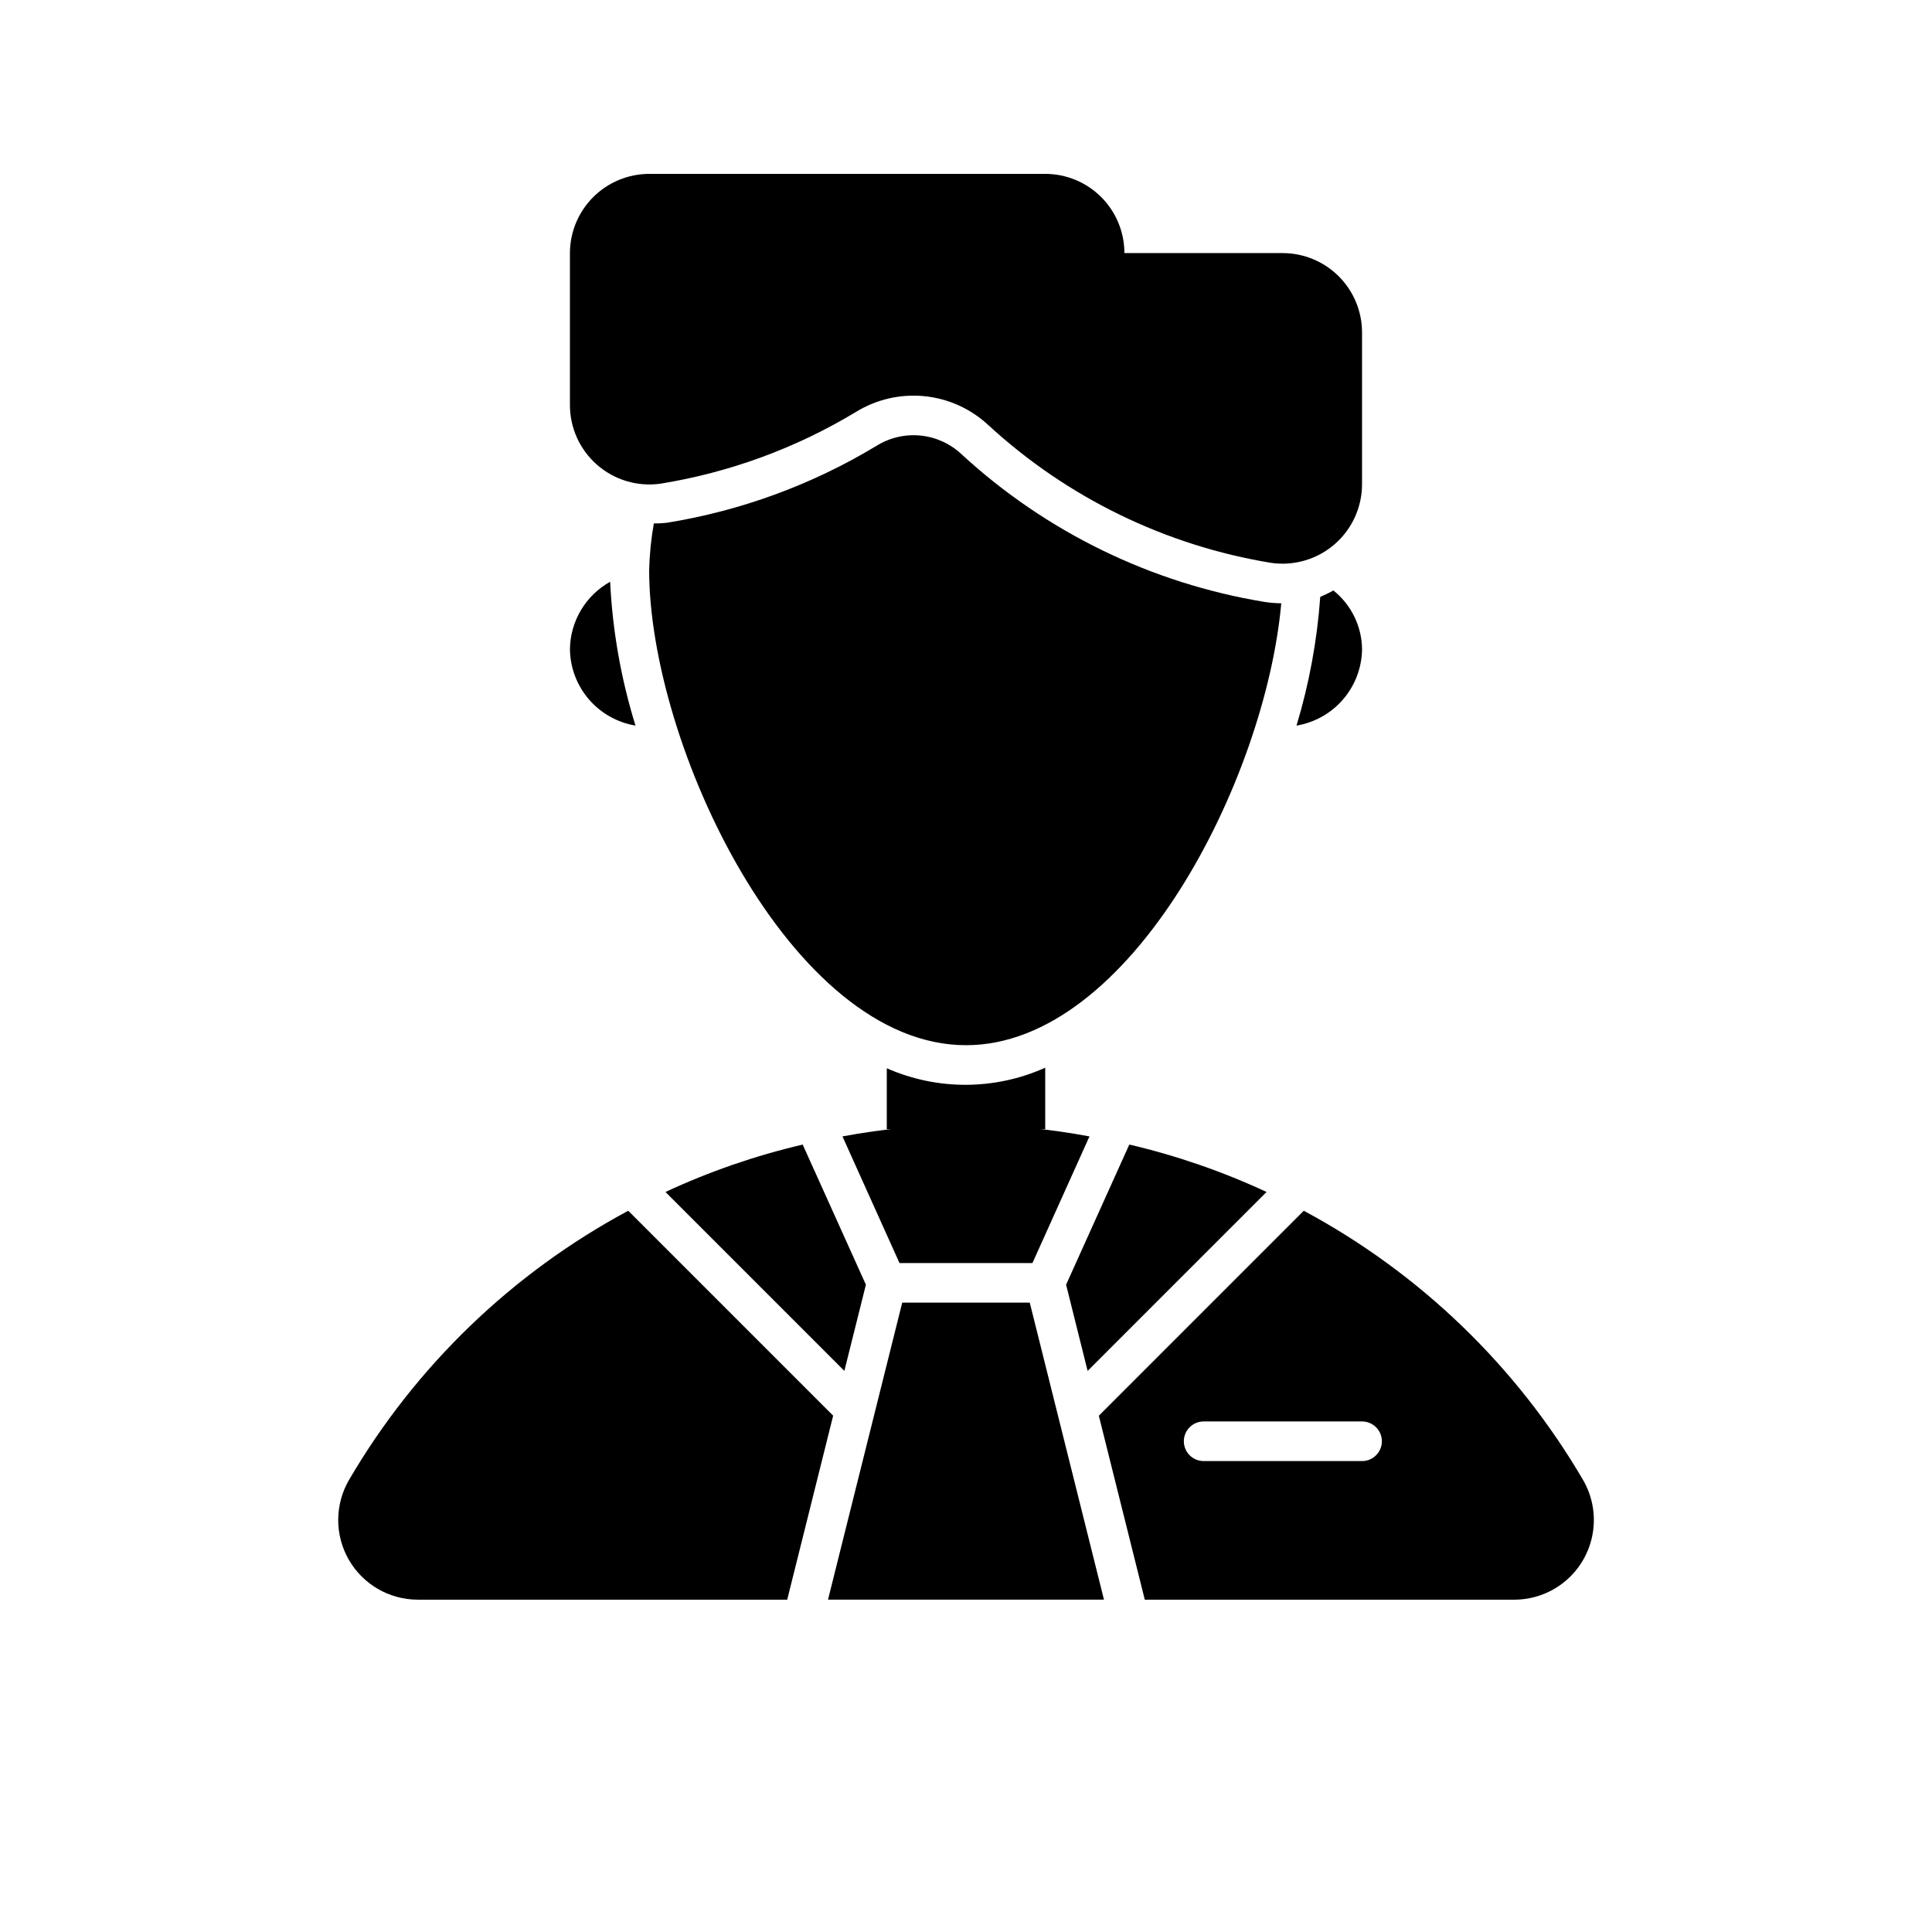
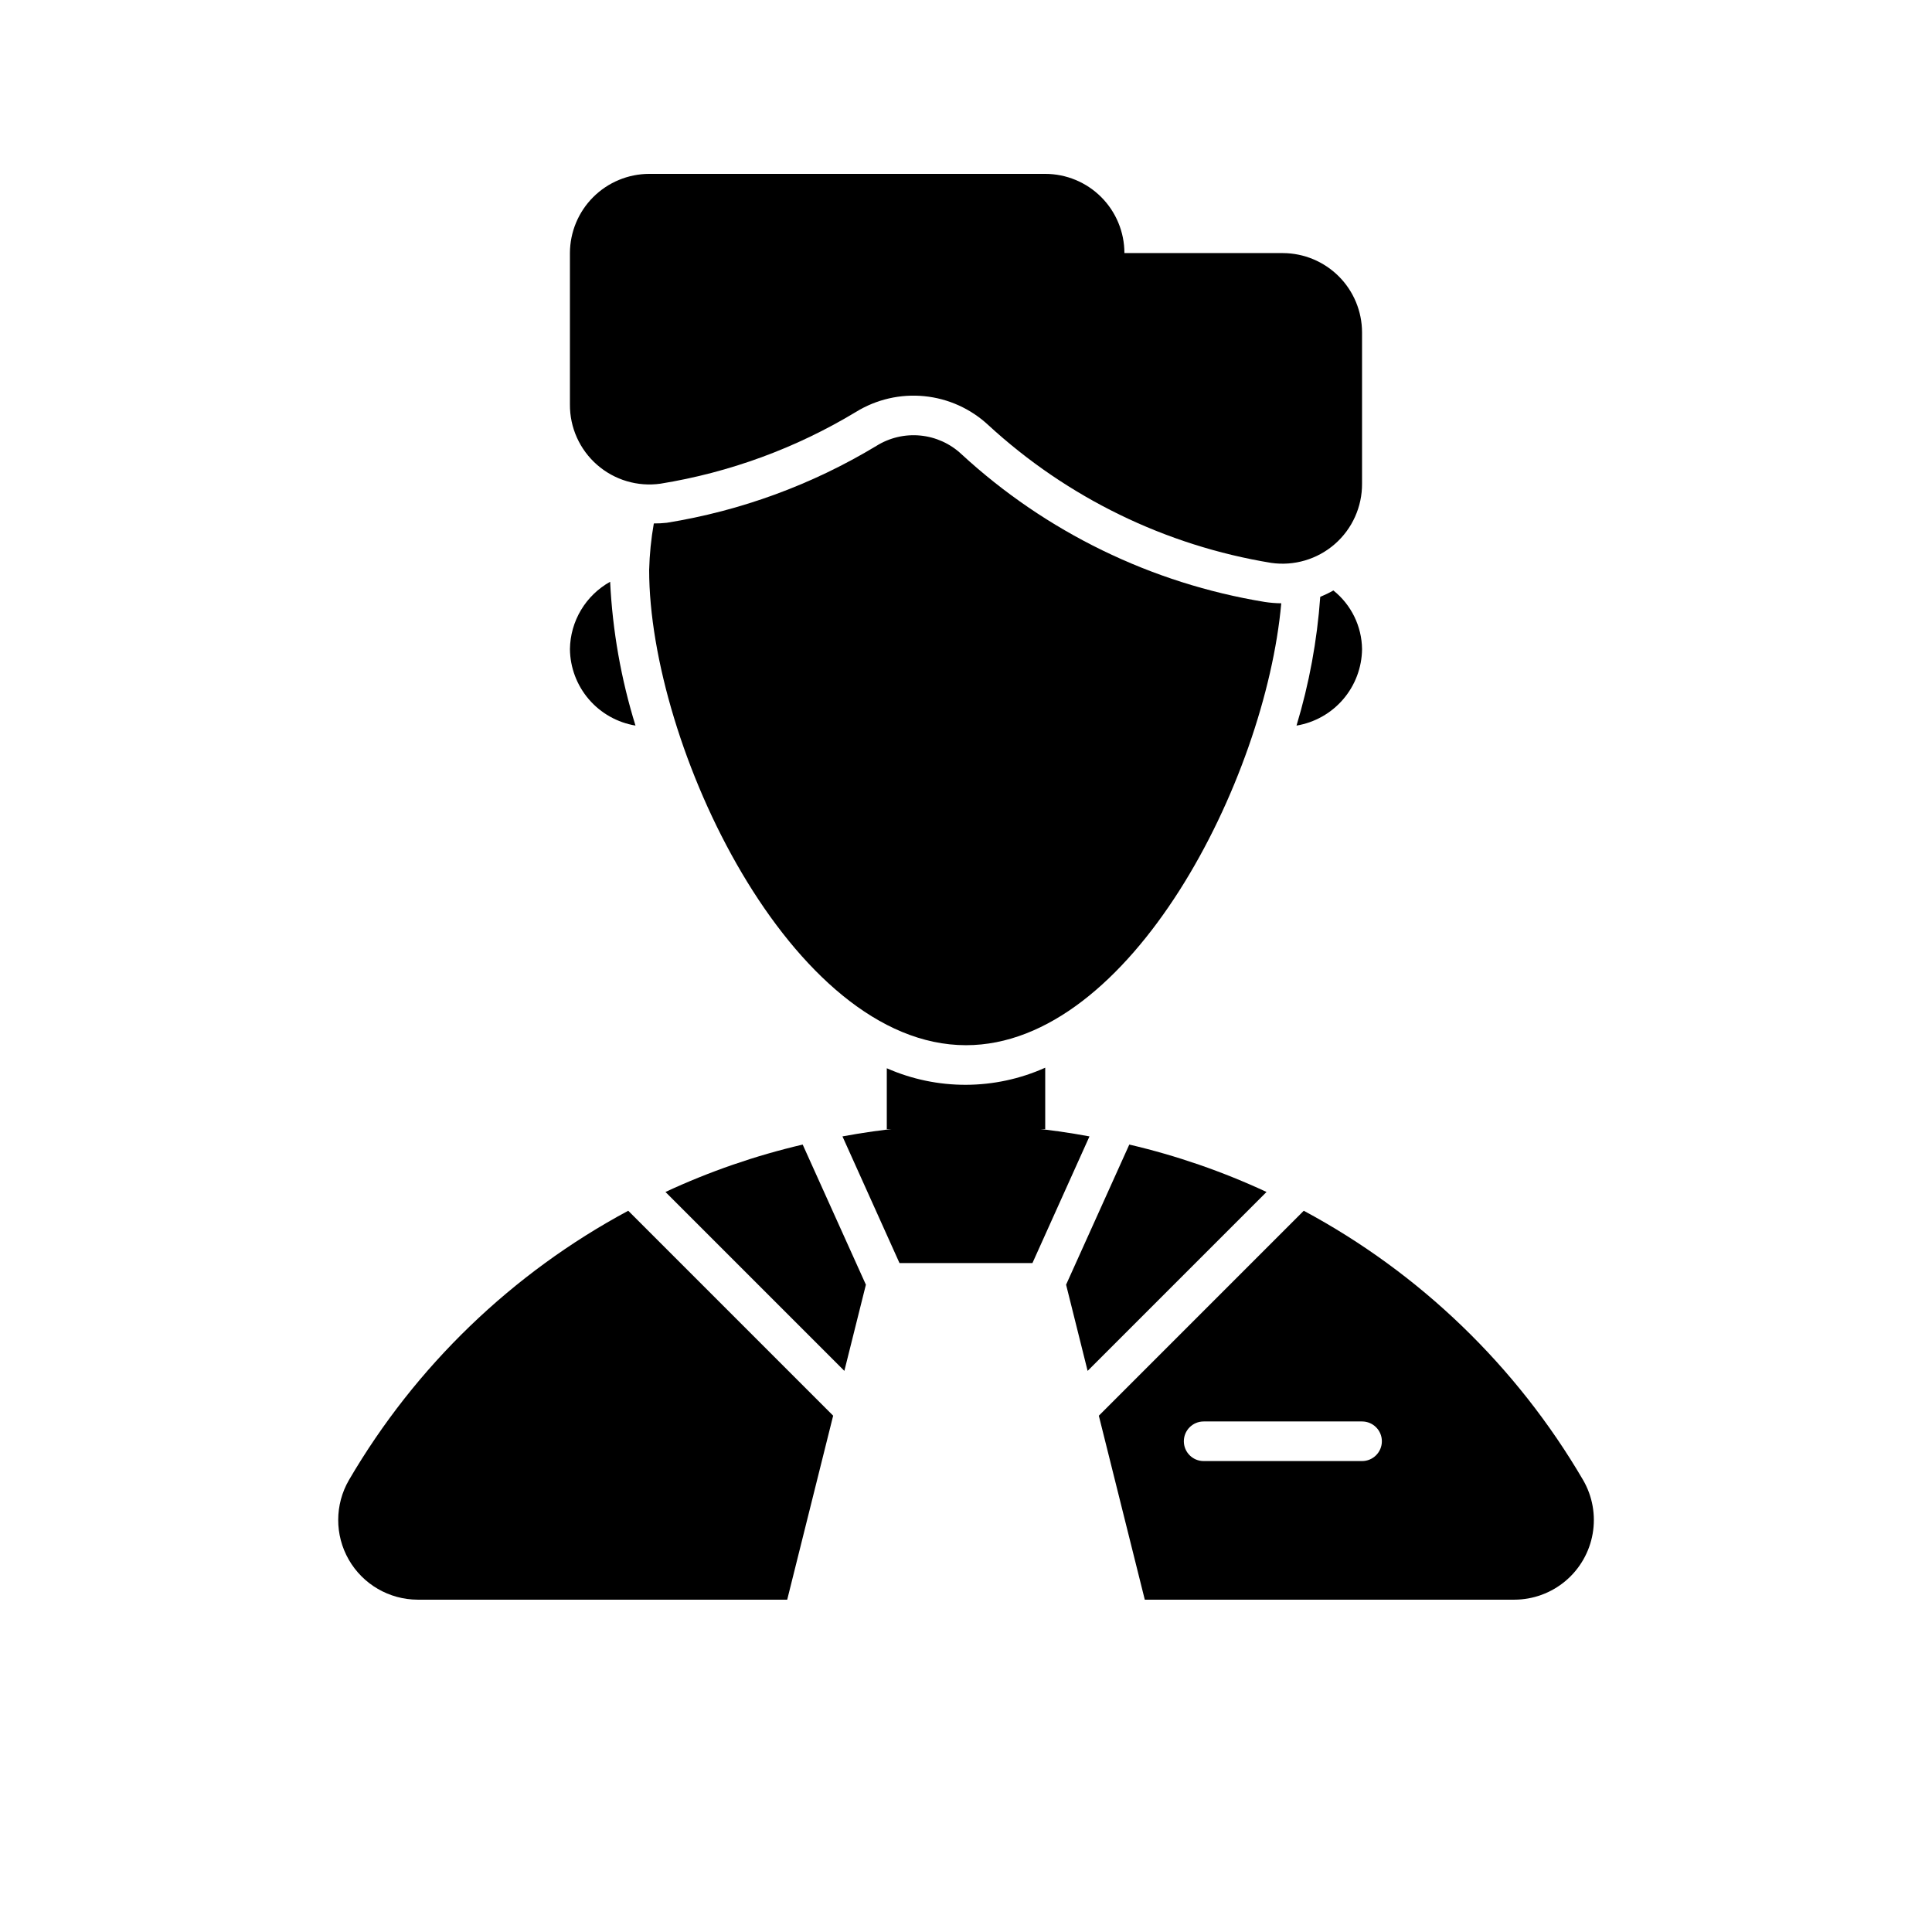
<svg xmlns="http://www.w3.org/2000/svg" fill="#000000" width="800px" height="800px" version="1.1" viewBox="144 144 512 512">
  <g>
    <path d="m441.98 211.07c0-5.566-2.215-10.906-6.148-14.844-3.938-3.938-9.277-6.148-14.844-6.148h-104.96c-5.562 0.016-10.895 2.234-14.828 6.164-3.934 3.934-6.148 9.266-6.164 14.828v40.094c-0.051 6.129 2.574 11.973 7.184 16.008 4.609 4.039 10.75 5.867 16.816 5.008 18.312-2.965 35.887-9.414 51.77-18.996 5.422-3.348 11.793-4.82 18.133-4.195s12.301 3.312 16.965 7.652c20.891 19.234 46.953 31.934 74.973 36.527 6.078 0.875 12.234-0.945 16.859-4.981 4.629-4.039 7.262-9.891 7.219-16.031v-40.094c-0.016-5.562-2.231-10.895-6.164-14.828-3.934-3.93-9.266-6.148-14.828-6.164z" />
    <path d="m295.04 316.03c0.055 4.879 1.828 9.582 5.004 13.285s7.555 6.172 12.367 6.973c-3.836-12.371-6.09-25.176-6.719-38.113-3.188 1.777-5.852 4.363-7.723 7.496-1.871 3.137-2.883 6.707-2.93 10.359z" />
    <path d="m398.81 264.37c-2.988-2.809-6.824-4.547-10.91-4.945-4.082-0.398-8.184 0.57-11.66 2.75-17.031 10.277-35.875 17.191-55.516 20.363-1.145 0.129-2.297 0.188-3.453 0.18-0.719 4.07-1.133 8.188-1.238 12.32 0 46.375 37.594 125.95 83.969 125.95 43.547 0 79.336-70.156 83.547-117.11-1.465-0.016-2.926-0.133-4.375-0.355-30.035-4.918-57.977-18.531-80.363-39.152z" />
    <path d="m487.59 336.29c4.812-0.801 9.188-3.269 12.363-6.973s4.949-8.406 5.004-13.285c-0.07-6.062-2.859-11.77-7.598-15.551-1.125 0.637-2.285 1.199-3.481 1.691-0.824 11.57-2.934 23.012-6.289 34.117z" />
    <path d="m379.01 427.1v16.141h41.984v-16.289c-13.344 5.992-28.602 6.047-41.984 0.148z" />
    <path d="m417.61 478.72 15.113-33.562c-10.793-2.008-21.746-3.07-32.723-3.172-10.984 0.102-21.938 1.164-32.738 3.172l15.113 33.562z" />
    <path d="m373.47 484.46-16.75-37.137c-12.523 2.926-24.707 7.137-36.367 12.562l47.41 47.414z" />
    <path d="m432.23 507.3 47.41-47.414v-0.004c-11.656-5.426-23.844-9.637-36.363-12.562l-16.75 37.137z" />
-     <path d="m383.1 489.21-19.672 78.719h73.137l-19.668-78.719z" />
    <path d="m310.49 464.86c-30.77 16.516-56.383 41.207-74.008 71.355-3.785 6.523-3.805 14.57-0.055 21.113 3.754 6.539 10.715 10.582 18.254 10.602h97.938l12.176-48.758z" />
    <path d="m563.53 536.21c-17.629-30.145-43.246-54.836-74.02-71.348l-54.309 54.316 12.18 48.754h97.938c4.965-0.008 9.77-1.77 13.566-4.969 3.797-3.203 6.344-7.641 7.191-12.531 0.852-4.894-0.051-9.93-2.547-14.223zm-58.57-5.012h-41.98c-2.898 0-5.25-2.352-5.25-5.25 0-2.898 2.352-5.246 5.25-5.246h41.984-0.004c2.898 0 5.25 2.348 5.25 5.246 0 2.898-2.352 5.25-5.25 5.25z" />
  </g>
</svg>